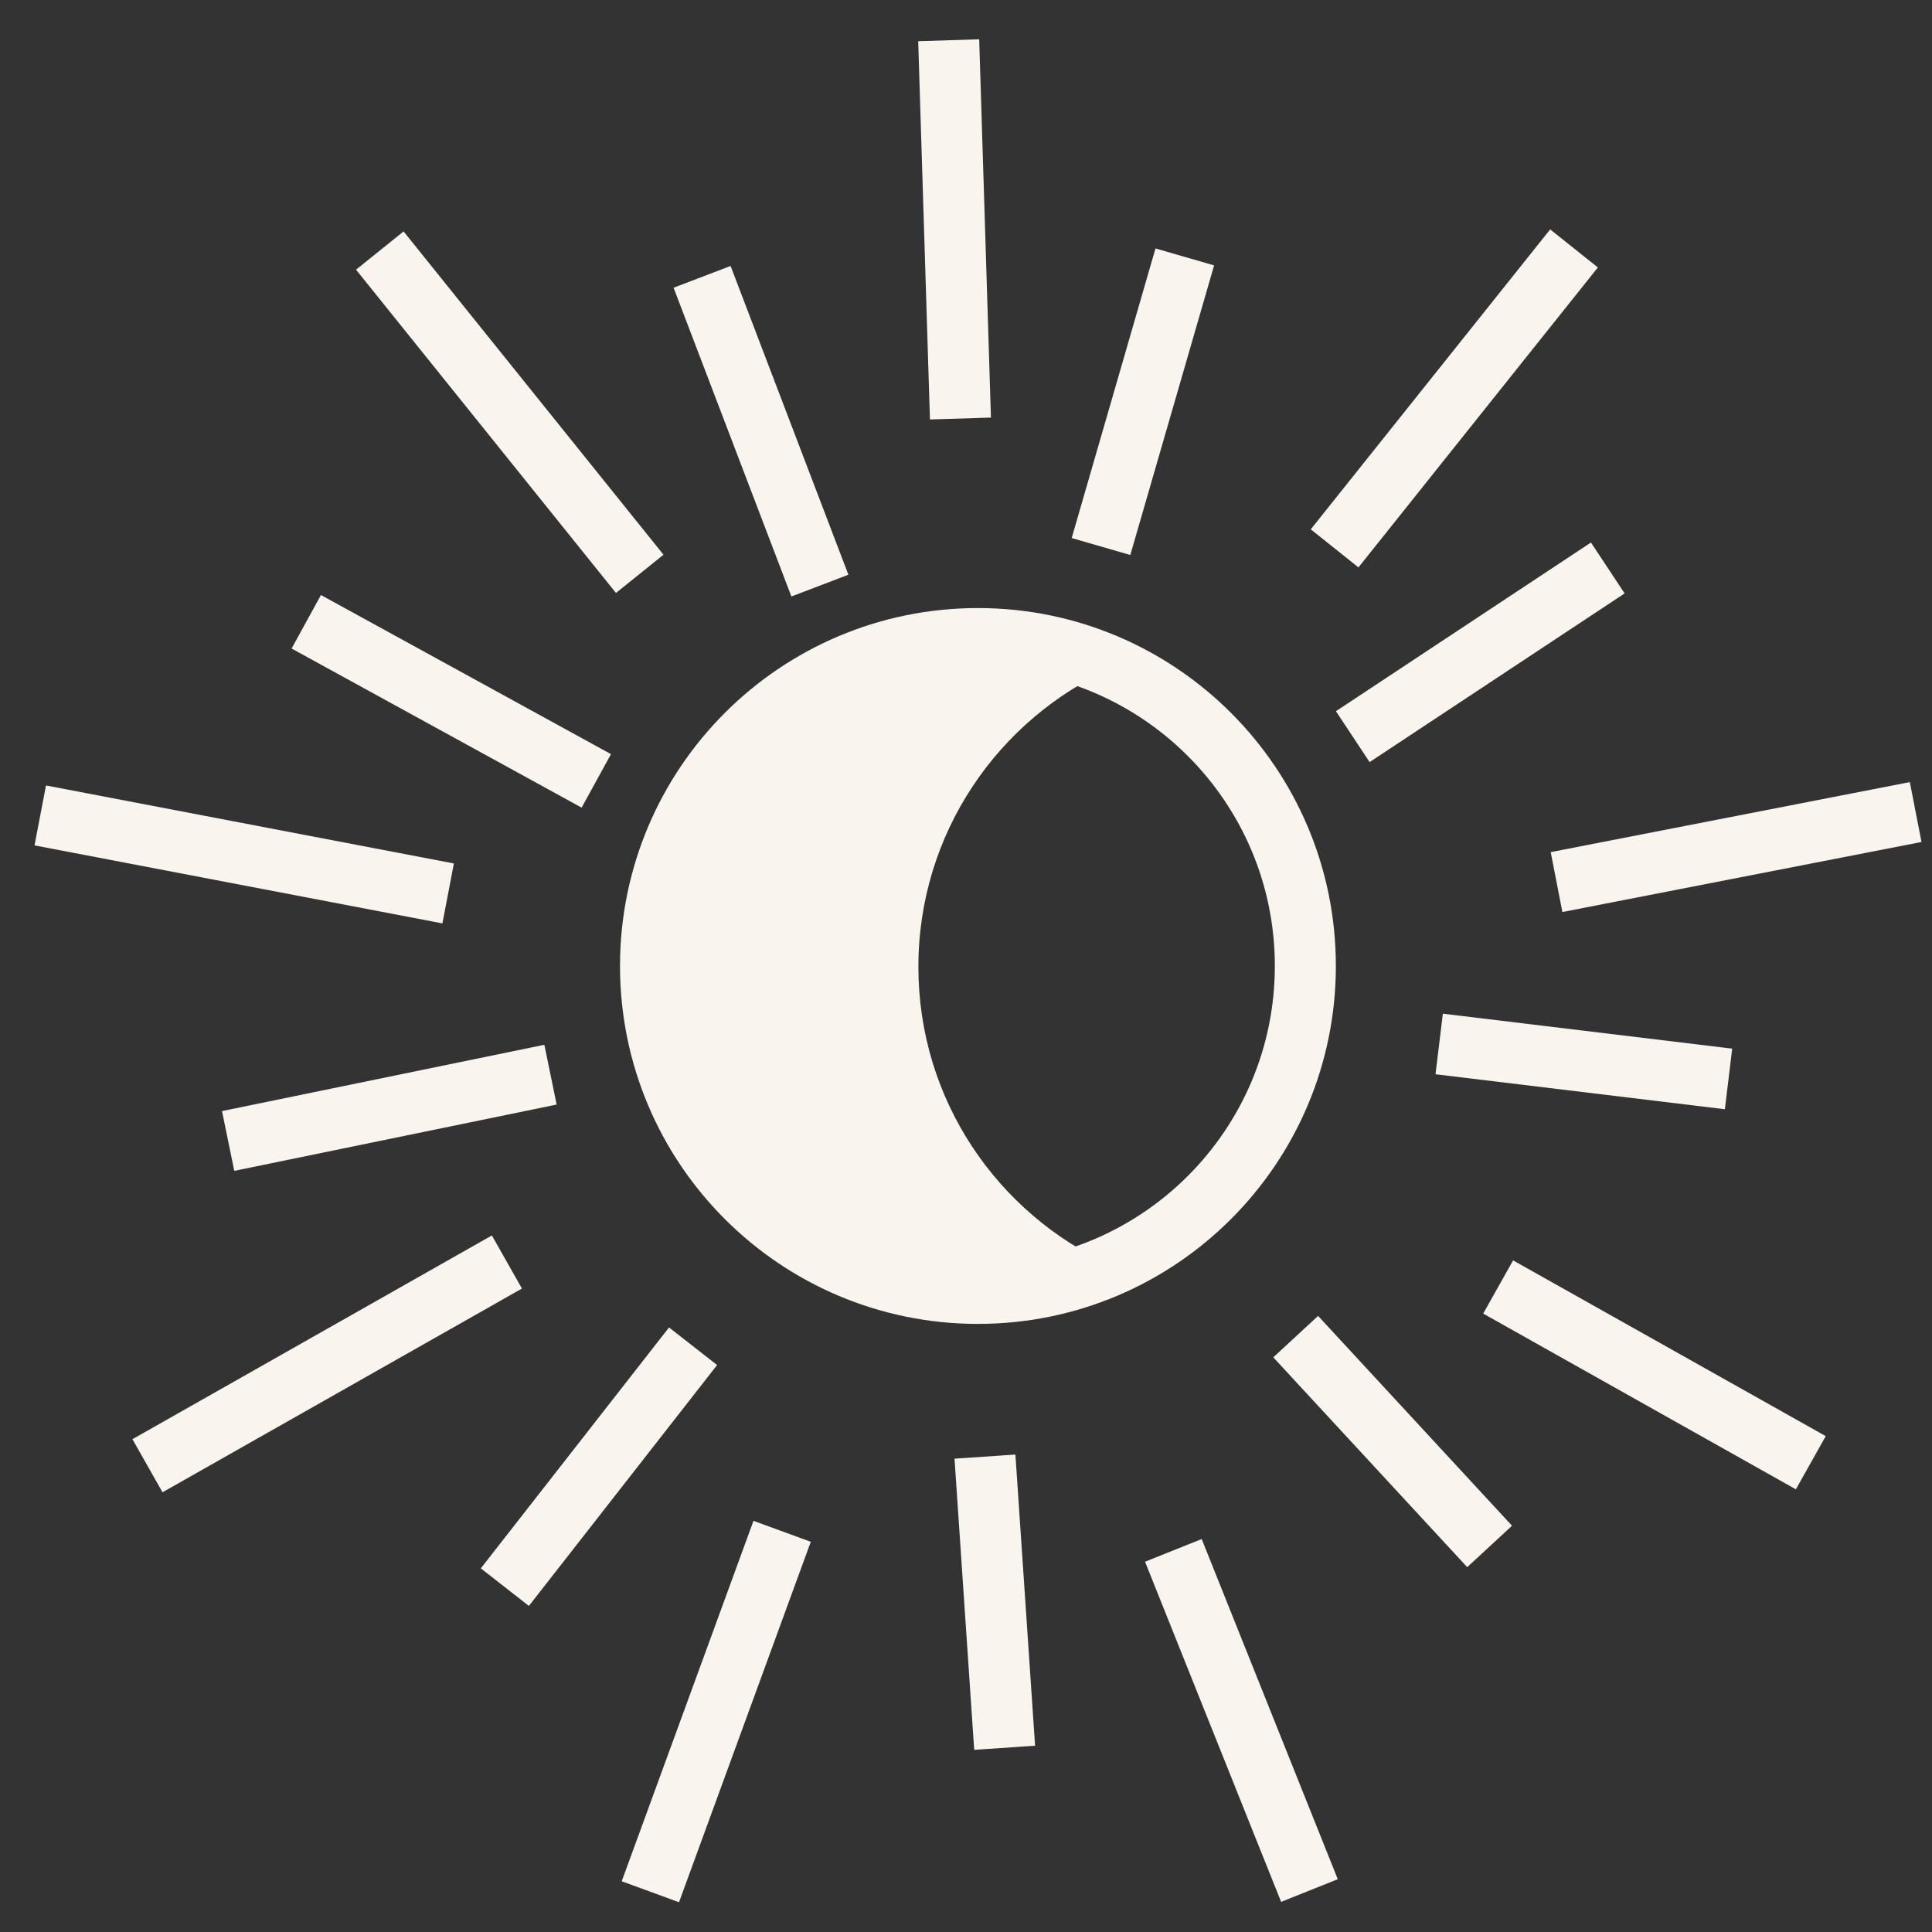
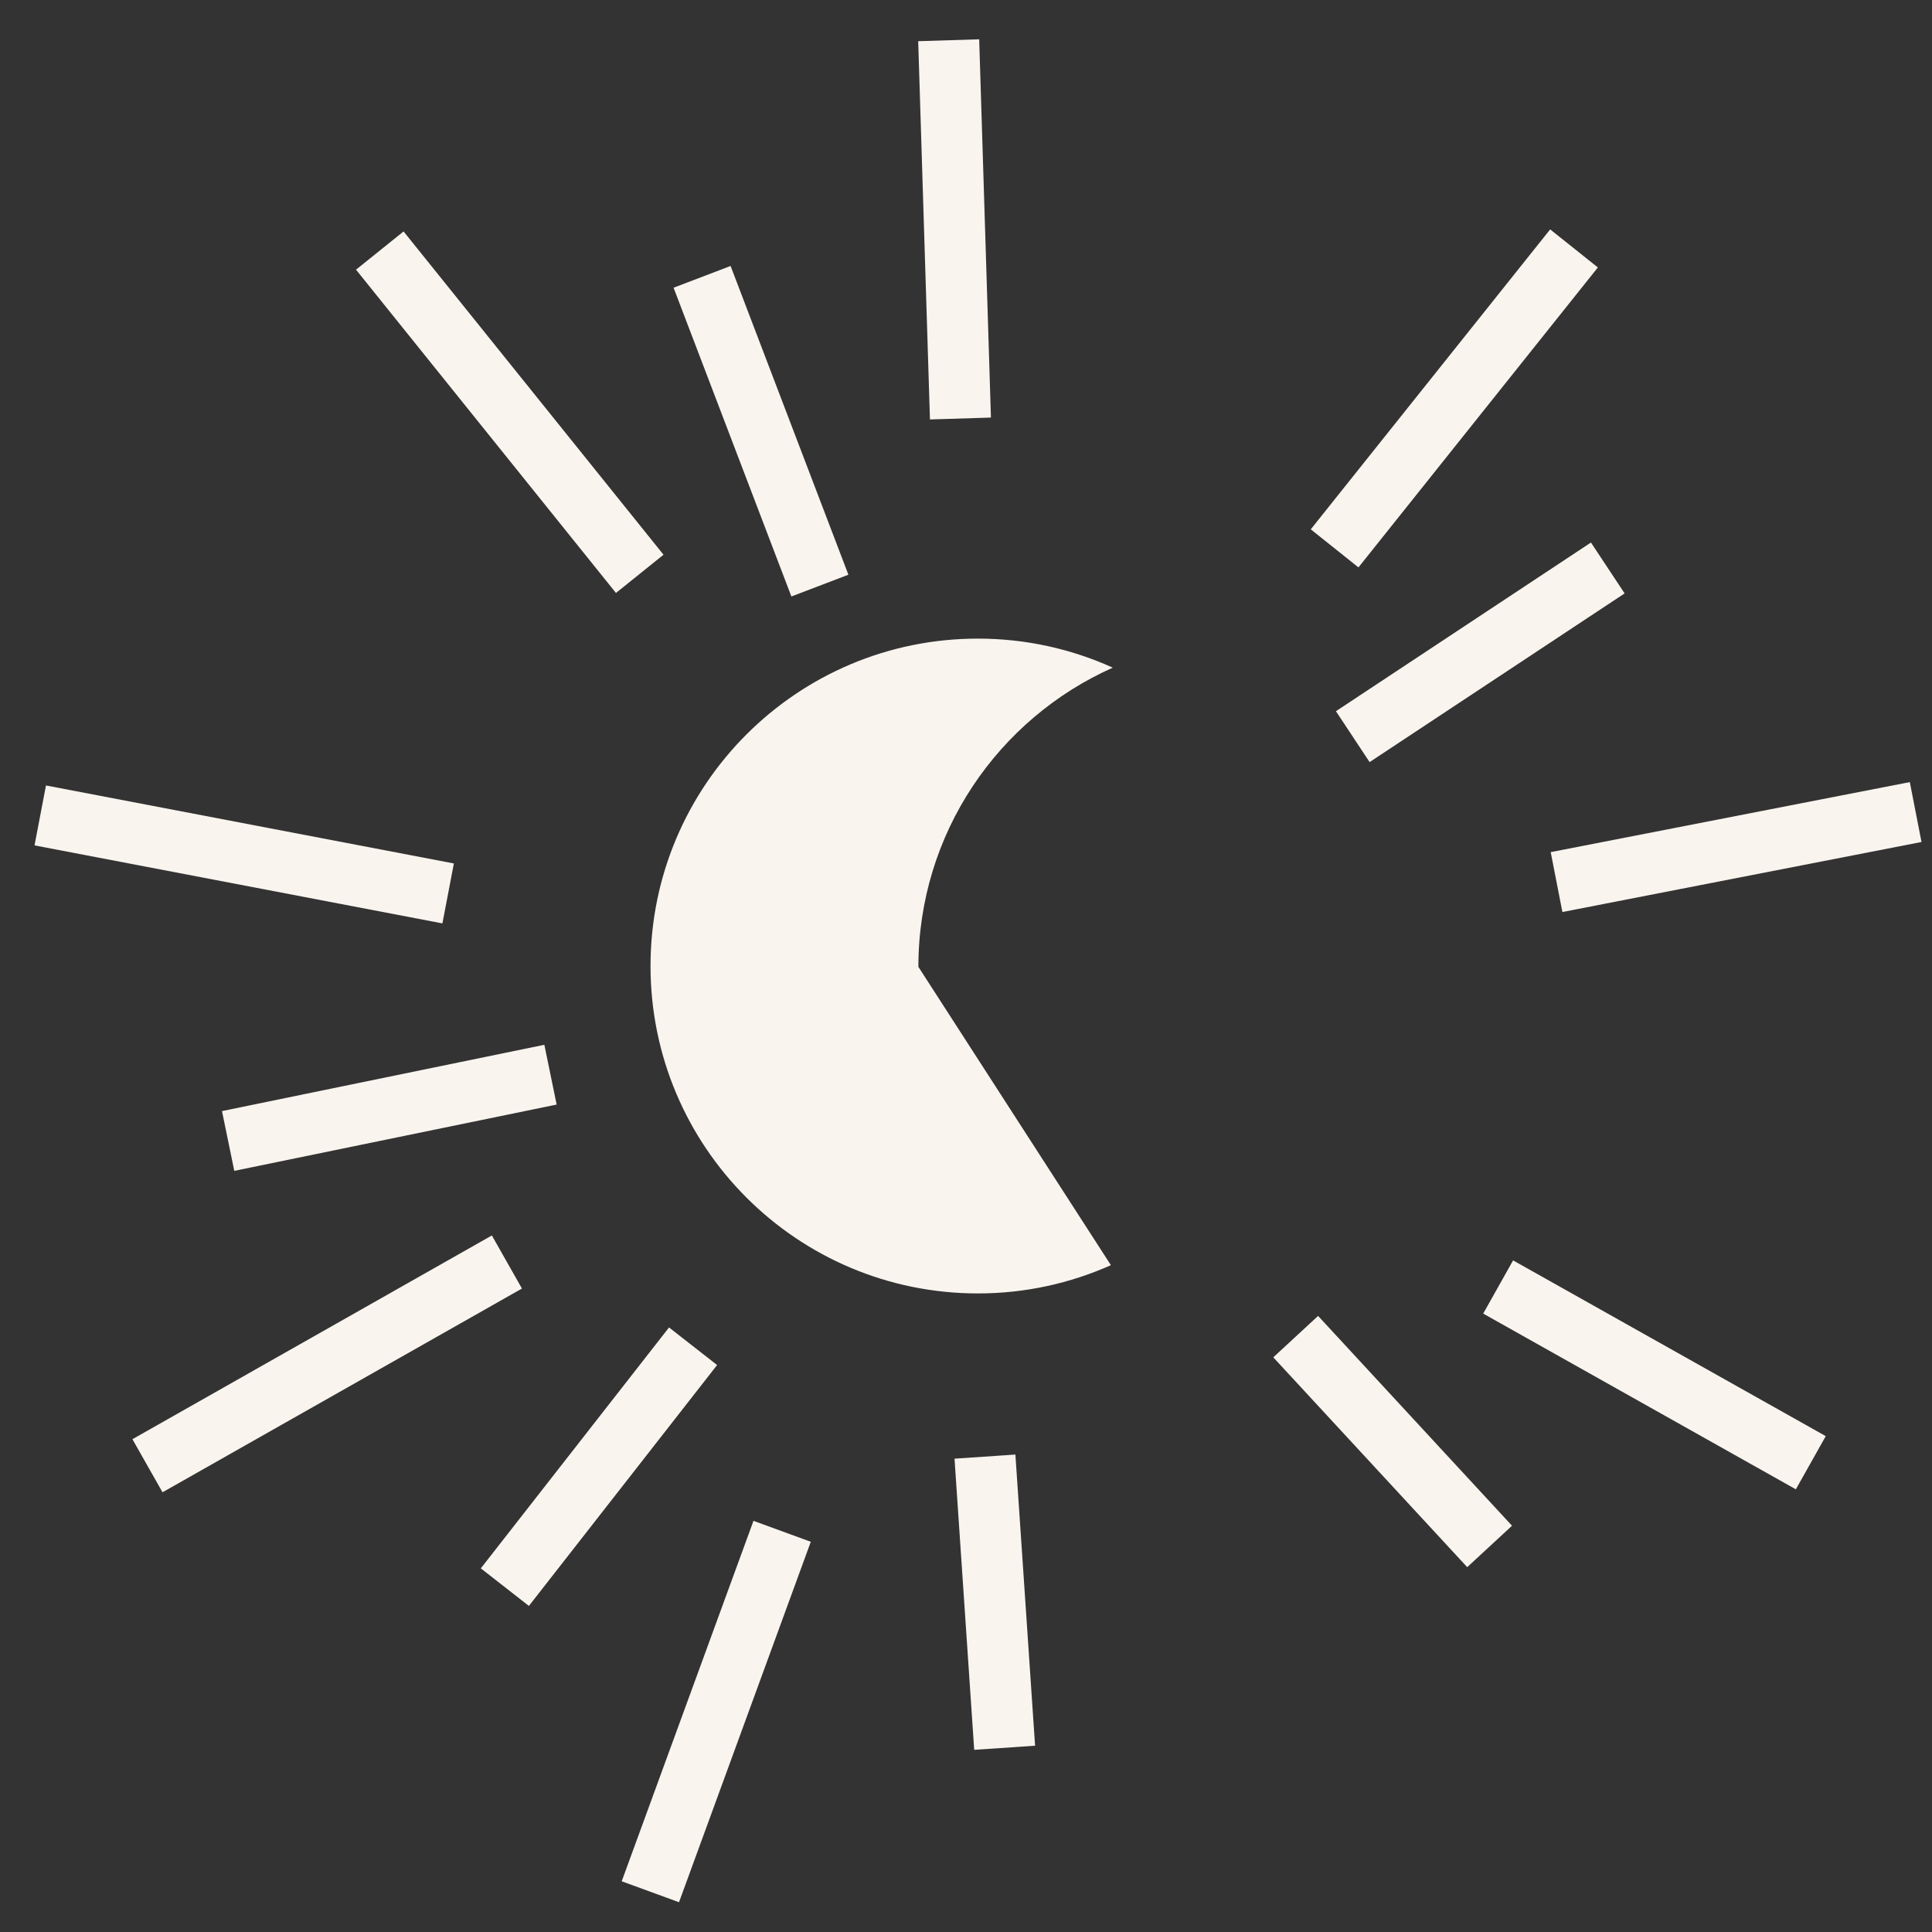
<svg xmlns="http://www.w3.org/2000/svg" width="48" height="48" viewBox="0 0 48 48" fill="none">
  <rect x="0" y="0" width="48" height="48" fill="#333333" stroke="none" />
-   <path d="M32.431 24C32.431 28.492 28.789 32.134 24.296 32.134C19.803 32.134 16.162 28.492 16.162 24C16.162 19.507 19.803 15.865 24.296 15.865C28.789 15.865 32.431 19.507 32.431 24Z" stroke="#F9F4EE" stroke-width="1.516" stroke-miterlimit="10" />
-   <path d="M22.817 24.021C22.817 20.705 24.802 17.855 27.647 16.588C26.625 16.125 25.491 15.866 24.296 15.866C19.803 15.866 16.162 19.508 16.162 24C16.162 28.492 19.803 32.135 24.296 32.135C25.473 32.135 26.59 31.883 27.6 31.433C24.78 30.156 22.817 27.318 22.817 24.021Z" fill="#F9F4EE" />
-   <path d="M29.152 38.519L32.533 46.97" stroke="#F9F4EE" stroke-width="1.516" stroke-miterlimit="10" />
+   <path d="M22.817 24.021C22.817 20.705 24.802 17.855 27.647 16.588C26.625 16.125 25.491 15.866 24.296 15.866C19.803 15.866 16.162 19.508 16.162 24C16.162 28.492 19.803 32.135 24.296 32.135C25.473 32.135 26.59 31.883 27.6 31.433Z" fill="#F9F4EE" />
  <path d="M19.432 38.045L16.158 47" stroke="#F9F4EE" stroke-width="1.516" stroke-miterlimit="10" />
  <path d="M23.862 10.398L23.57 1" stroke="#F9F4EE" stroke-width="1.516" stroke-miterlimit="10" />
  <path d="M33.158 13.624L39.106 6.172" stroke="#F9F4EE" stroke-width="1.516" stroke-miterlimit="10" />
  <path d="M38.672 21.915L47.594 20.175" stroke="#F9F4EE" stroke-width="1.516" stroke-miterlimit="10" />
  <path d="M37.221 31.975L44.989 36.341" stroke="#F9F4EE" stroke-width="1.516" stroke-miterlimit="10" />
  <path d="M12.594 31.354L3.664 36.416" stroke="#F9F4EE" stroke-width="1.516" stroke-miterlimit="10" />
  <path d="M11.134 22.197L1 20.259" stroke="#F9F4EE" stroke-width="1.516" stroke-miterlimit="10" />
  <path d="M15.894 14.257L9.436 6.225" stroke="#F9F4EE" stroke-width="1.516" stroke-miterlimit="10" />
-   <path d="M27.354 13.578L29.436 6.383" stroke="#F9F4EE" stroke-width="1.516" stroke-miterlimit="10" />
  <path d="M33.609 18.302L39.945 14.111" stroke="#F9F4EE" stroke-width="1.516" stroke-miterlimit="10" />
-   <path d="M35.756 25.937L42.945 26.806" stroke="#F9F4EE" stroke-width="1.516" stroke-miterlimit="10" />
  <path d="M32.191 33.208L37.009 38.421" stroke="#F9F4EE" stroke-width="1.516" stroke-miterlimit="10" />
  <path d="M24.471 36.189L24.96 43.423" stroke="#F9F4EE" stroke-width="1.516" stroke-miterlimit="10" />
  <path d="M17.219 33.447L12.543 39.432" stroke="#F9F4EE" stroke-width="1.516" stroke-miterlimit="10" />
  <path d="M13.677 26.7L5.668 28.347" stroke="#F9F4EE" stroke-width="1.516" stroke-miterlimit="10" />
-   <path d="M14.815 19.401L7.609 15.448" stroke="#F9F4EE" stroke-width="1.516" stroke-miterlimit="10" />
  <path d="M20.37 14.549L17.443 6.878" stroke="#F9F4EE" stroke-width="1.516" stroke-miterlimit="10" />
</svg>